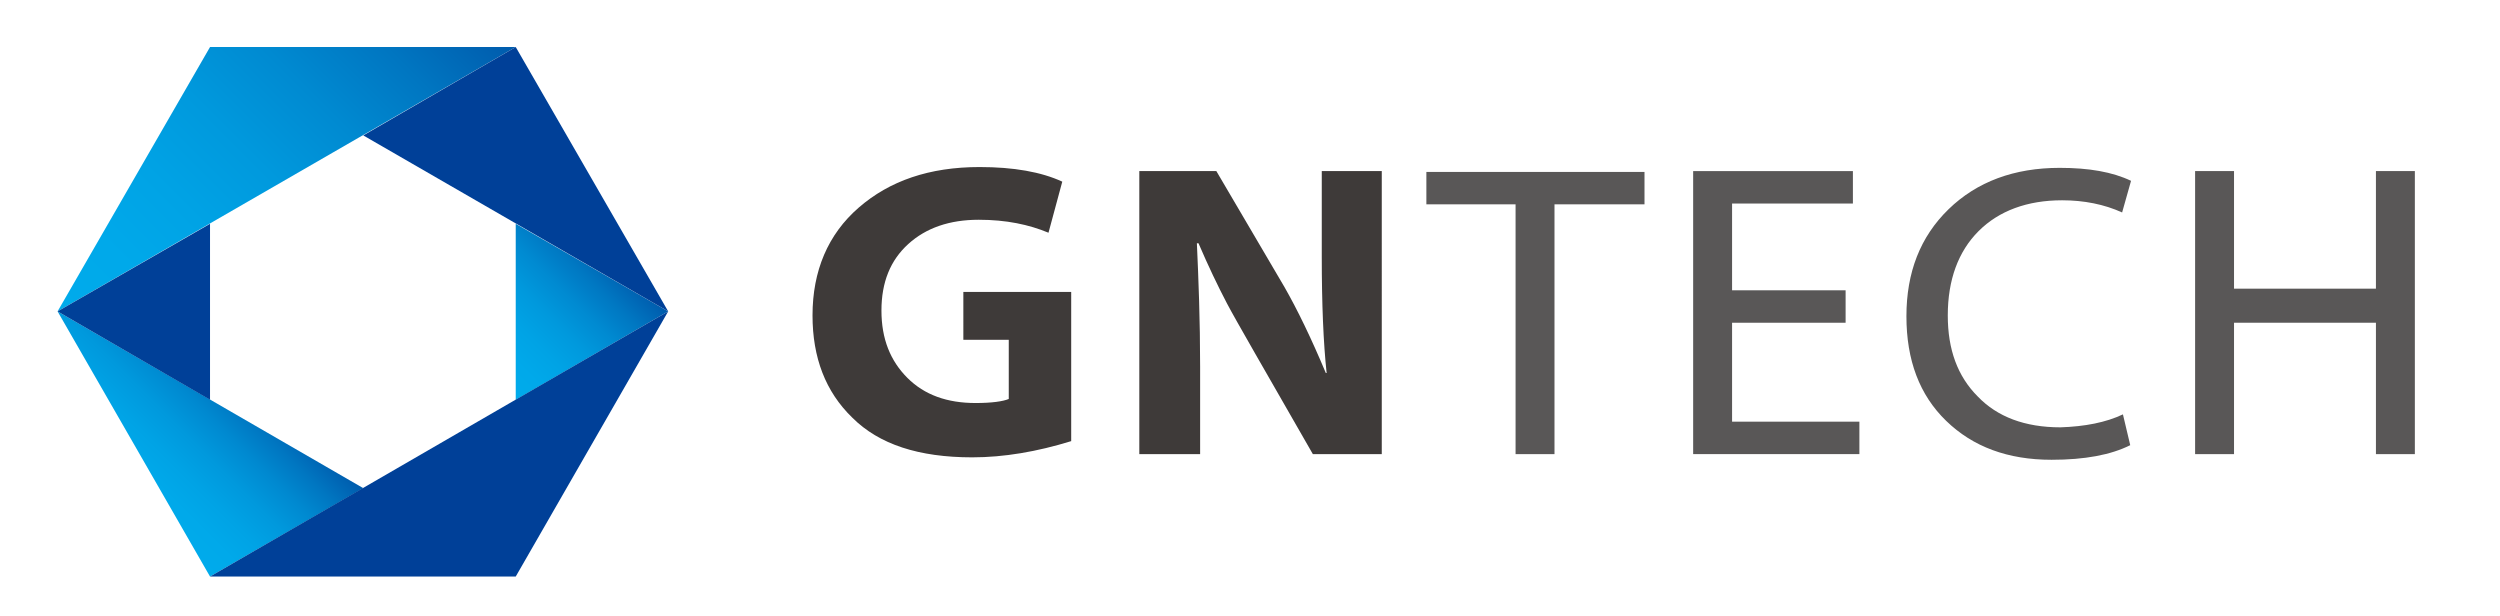
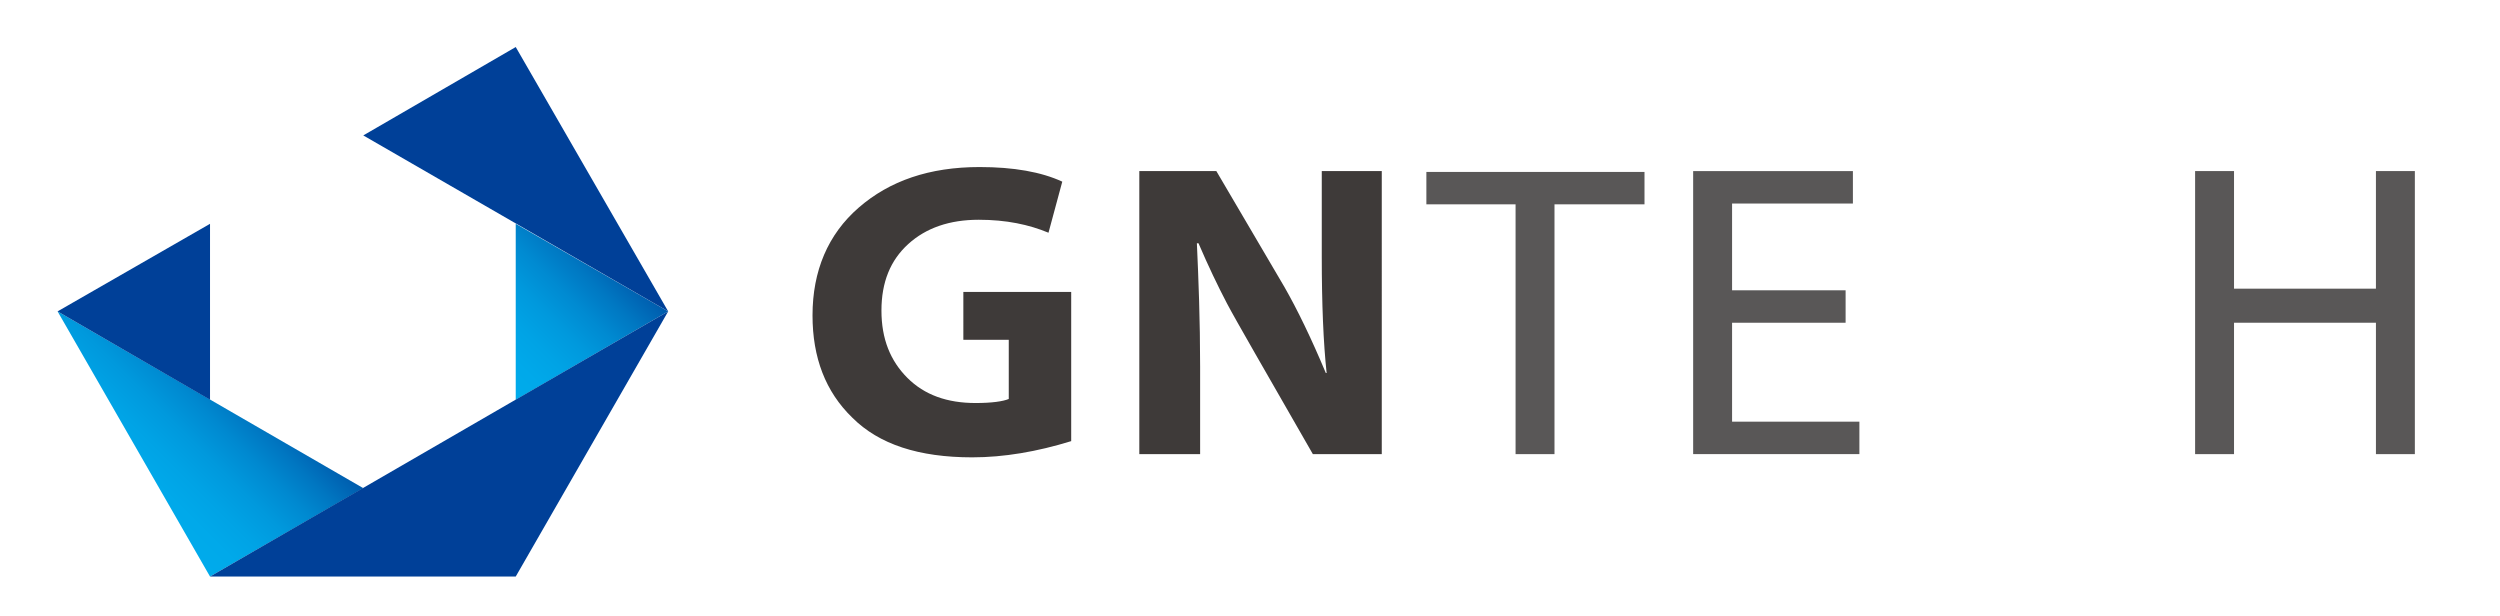
<svg xmlns="http://www.w3.org/2000/svg" version="1.1" id="Layer_1" x="0px" y="0px" viewBox="0 0 308.3 76" style="enable-background:new 0 0 308.3 76;" xml:space="preserve">
  <style type="text/css">
	.st0{fill:#3E3A39;}
	.st1{fill:#595757;}
	.st2{fill:url(#SVGID_1_);}
	.st3{fill:url(#SVGID_00000014606901588708325610000007842371226001817750_);}
	.st4{fill:url(#SVGID_00000000943361599843929750000017242933543755314064_);}
	.st5{fill:#004098;}
</style>
  <g>
    <g>
      <path class="st0" d="M132.1,36v18.4c-4.2,1.3-8.3,2-12.2,2c-6.6,0-11.5-1.6-14.8-4.9c-3.3-3.2-4.9-7.4-4.9-12.6    c0-5.5,1.9-10,5.7-13.3c3.8-3.3,8.7-5,14.9-5c4.2,0,7.6,0.6,10.2,1.8l-1.7,6.3c-2.4-1-5.2-1.6-8.6-1.6c-3.6,0-6.5,1-8.7,3    c-2.2,2-3.3,4.7-3.3,8.2c0,3.5,1.1,6.2,3.2,8.3c2.1,2.1,4.9,3.1,8.4,3.1c2,0,3.4-0.2,4.1-0.5v-7.3h-5.6V36H132.1z" />
      <path class="st0" d="M147.9,56h-7.4V21.1h9.5l8.4,14.3c1.6,2.8,3.3,6.3,5.1,10.6h0.1c-0.4-3.7-0.6-8.5-0.6-14.4V21.1h7.4V56h-8.5    c-5.9-10.3-9.5-16.5-10.6-18.6c-1.1-2.1-2.3-4.6-3.5-7.4h-0.2c0.2,4.4,0.4,9.5,0.4,15.2V56z" />
      <path class="st1" d="M186.9,56V25.2h-11v-4h26.9v4h-11.1V56H186.9z" />
      <path class="st1" d="M227.6,35.8v4h-14v12.2h15.7v4h-20.5V21.1h19.7v4h-14.9v10.7H227.6z" />
-       <path class="st1" d="M261.8,51.1l0.9,3.8c-2.4,1.2-5.6,1.8-9.7,1.8c-5.4,0-9.7-1.6-13-4.8c-3.3-3.2-4.9-7.5-4.9-12.9    c0-5.4,1.7-9.8,5.2-13.2c3.5-3.4,8.1-5.1,13.7-5.1c3.6,0,6.5,0.5,8.8,1.6l-1.1,3.9c-2.2-1-4.7-1.5-7.4-1.5    c-4.3,0-7.8,1.3-10.3,3.8c-2.5,2.5-3.8,6-3.8,10.4c0,4.2,1.2,7.5,3.7,10c2.4,2.5,5.8,3.8,10.2,3.8    C257.1,52.6,259.7,52.1,261.8,51.1z" />
      <path class="st1" d="M270.7,21.1h4.8v14.5h17.5V21.1h4.8V56h-4.8V39.8h-17.5V56h-4.8V21.1z" />
    </g>
    <g>
      <g>
        <linearGradient id="SVGID_1_" gradientUnits="userSpaceOnUse" x1="15.069" y1="60.187" x2="29.924" y2="45.333">
          <stop offset="0" style="stop-color:#00ABEB" />
          <stop offset="0.157" style="stop-color:#00A9EA" />
          <stop offset="0.319" style="stop-color:#00A3E5" />
          <stop offset="0.484" style="stop-color:#0099DD" />
          <stop offset="0.651" style="stop-color:#008AD1" />
          <stop offset="0.819" style="stop-color:#0076C1" />
          <stop offset="0.987" style="stop-color:#005DAE" />
          <stop offset="1" style="stop-color:#005BAC" />
        </linearGradient>
        <polygon class="st2" points="7.1,38.4 25.9,71.1 44.8,60.2    " />
        <linearGradient id="SVGID_00000120539565988673167360000016787072738833688464_" gradientUnits="userSpaceOnUse" x1="60.165" y1="45.867" x2="75.011" y2="31.021">
          <stop offset="0" style="stop-color:#00ABEB" />
          <stop offset="0.157" style="stop-color:#00A9EA" />
          <stop offset="0.319" style="stop-color:#00A3E5" />
          <stop offset="0.484" style="stop-color:#0099DD" />
          <stop offset="0.651" style="stop-color:#008AD1" />
          <stop offset="0.819" style="stop-color:#0076C1" />
          <stop offset="0.987" style="stop-color:#005DAE" />
          <stop offset="1" style="stop-color:#005BAC" />
        </linearGradient>
        <polygon style="fill:url(#SVGID_00000120539565988673167360000016787072738833688464_);" points="82.4,38.4 63.6,27.6 63.6,49.3         " />
        <linearGradient id="SVGID_00000072261504010850668260000002788285953261959351_" gradientUnits="userSpaceOnUse" x1="9.637" y1="40.967" x2="54.191" y2="-3.587">
          <stop offset="0" style="stop-color:#00ABEB" />
          <stop offset="0.157" style="stop-color:#00A9EA" />
          <stop offset="0.319" style="stop-color:#00A3E5" />
          <stop offset="0.484" style="stop-color:#0099DD" />
          <stop offset="0.651" style="stop-color:#008AD1" />
          <stop offset="0.819" style="stop-color:#0076C1" />
          <stop offset="0.987" style="stop-color:#005DAE" />
          <stop offset="1" style="stop-color:#005BAC" />
        </linearGradient>
-         <polygon style="fill:url(#SVGID_00000072261504010850668260000002788285953261959351_);" points="7.1,38.4 25.9,5.8 63.6,5.8         " />
      </g>
      <g>
        <polygon class="st5" points="82.4,38.4 63.6,5.8 44.8,16.7    " />
        <polygon class="st5" points="82.4,38.4 63.6,71.1 25.9,71.1    " />
        <polygon class="st5" points="7.1,38.4 25.9,49.3 25.9,27.6    " />
      </g>
    </g>
  </g>
</svg>